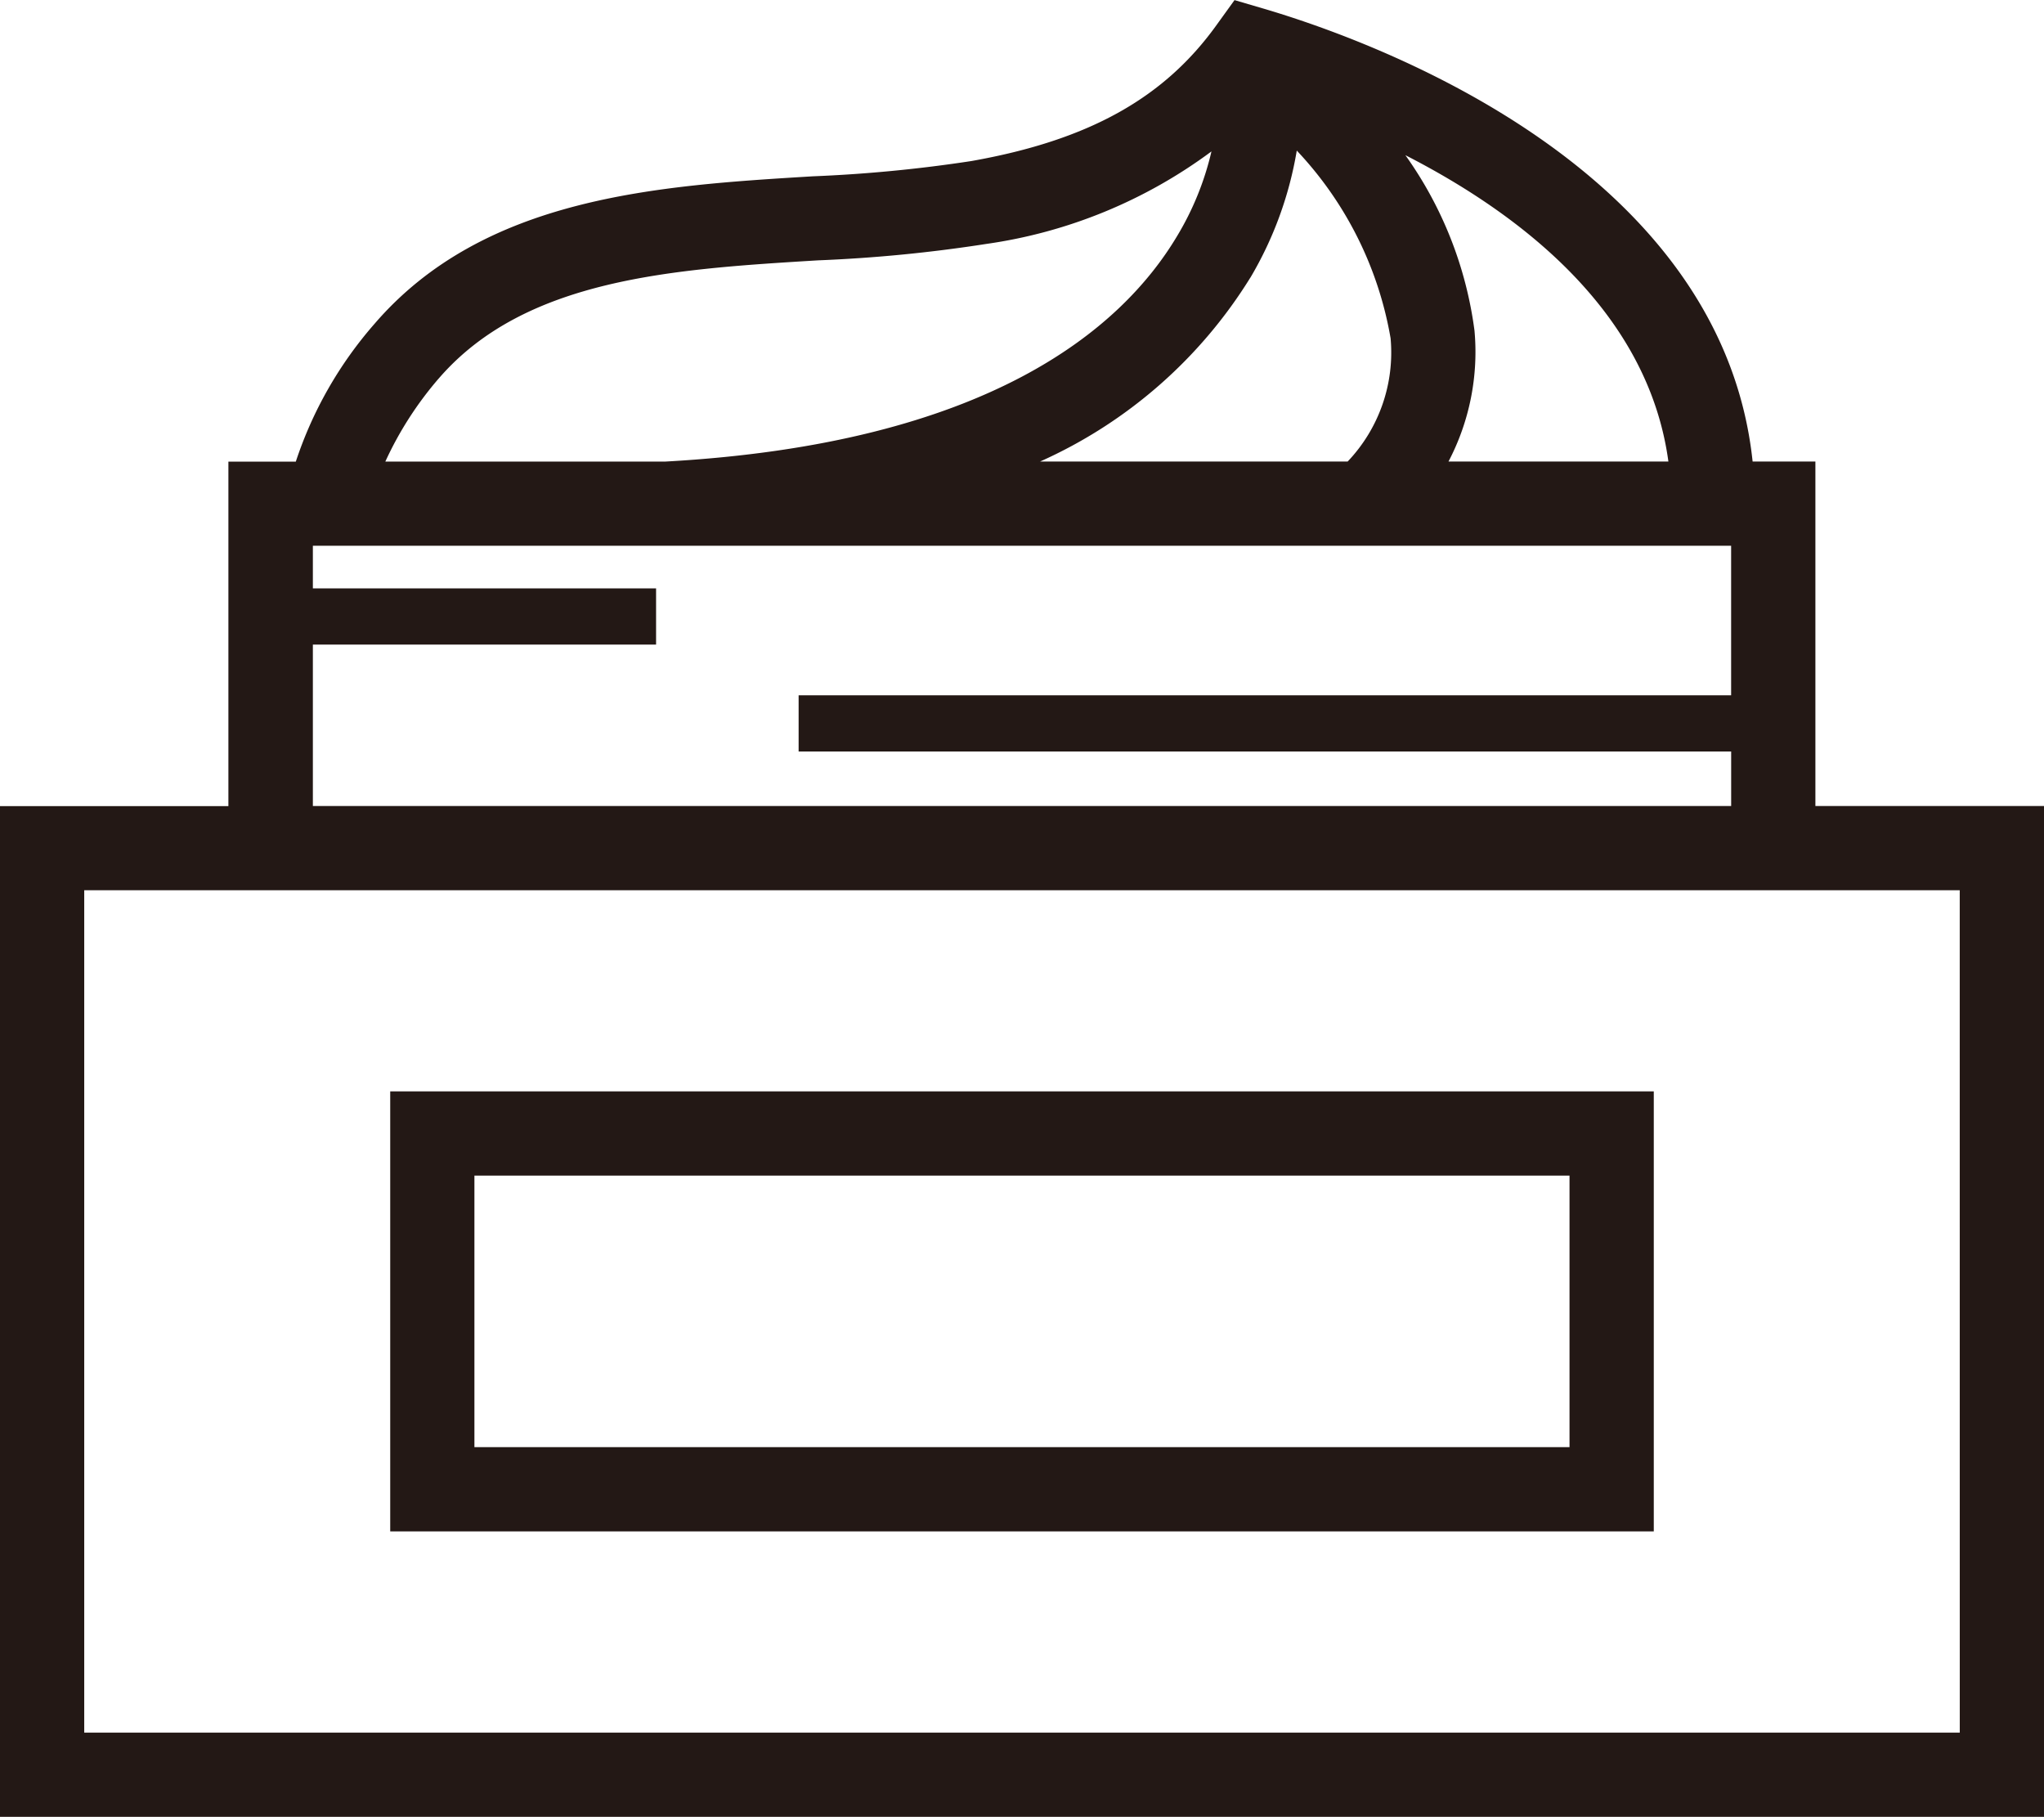
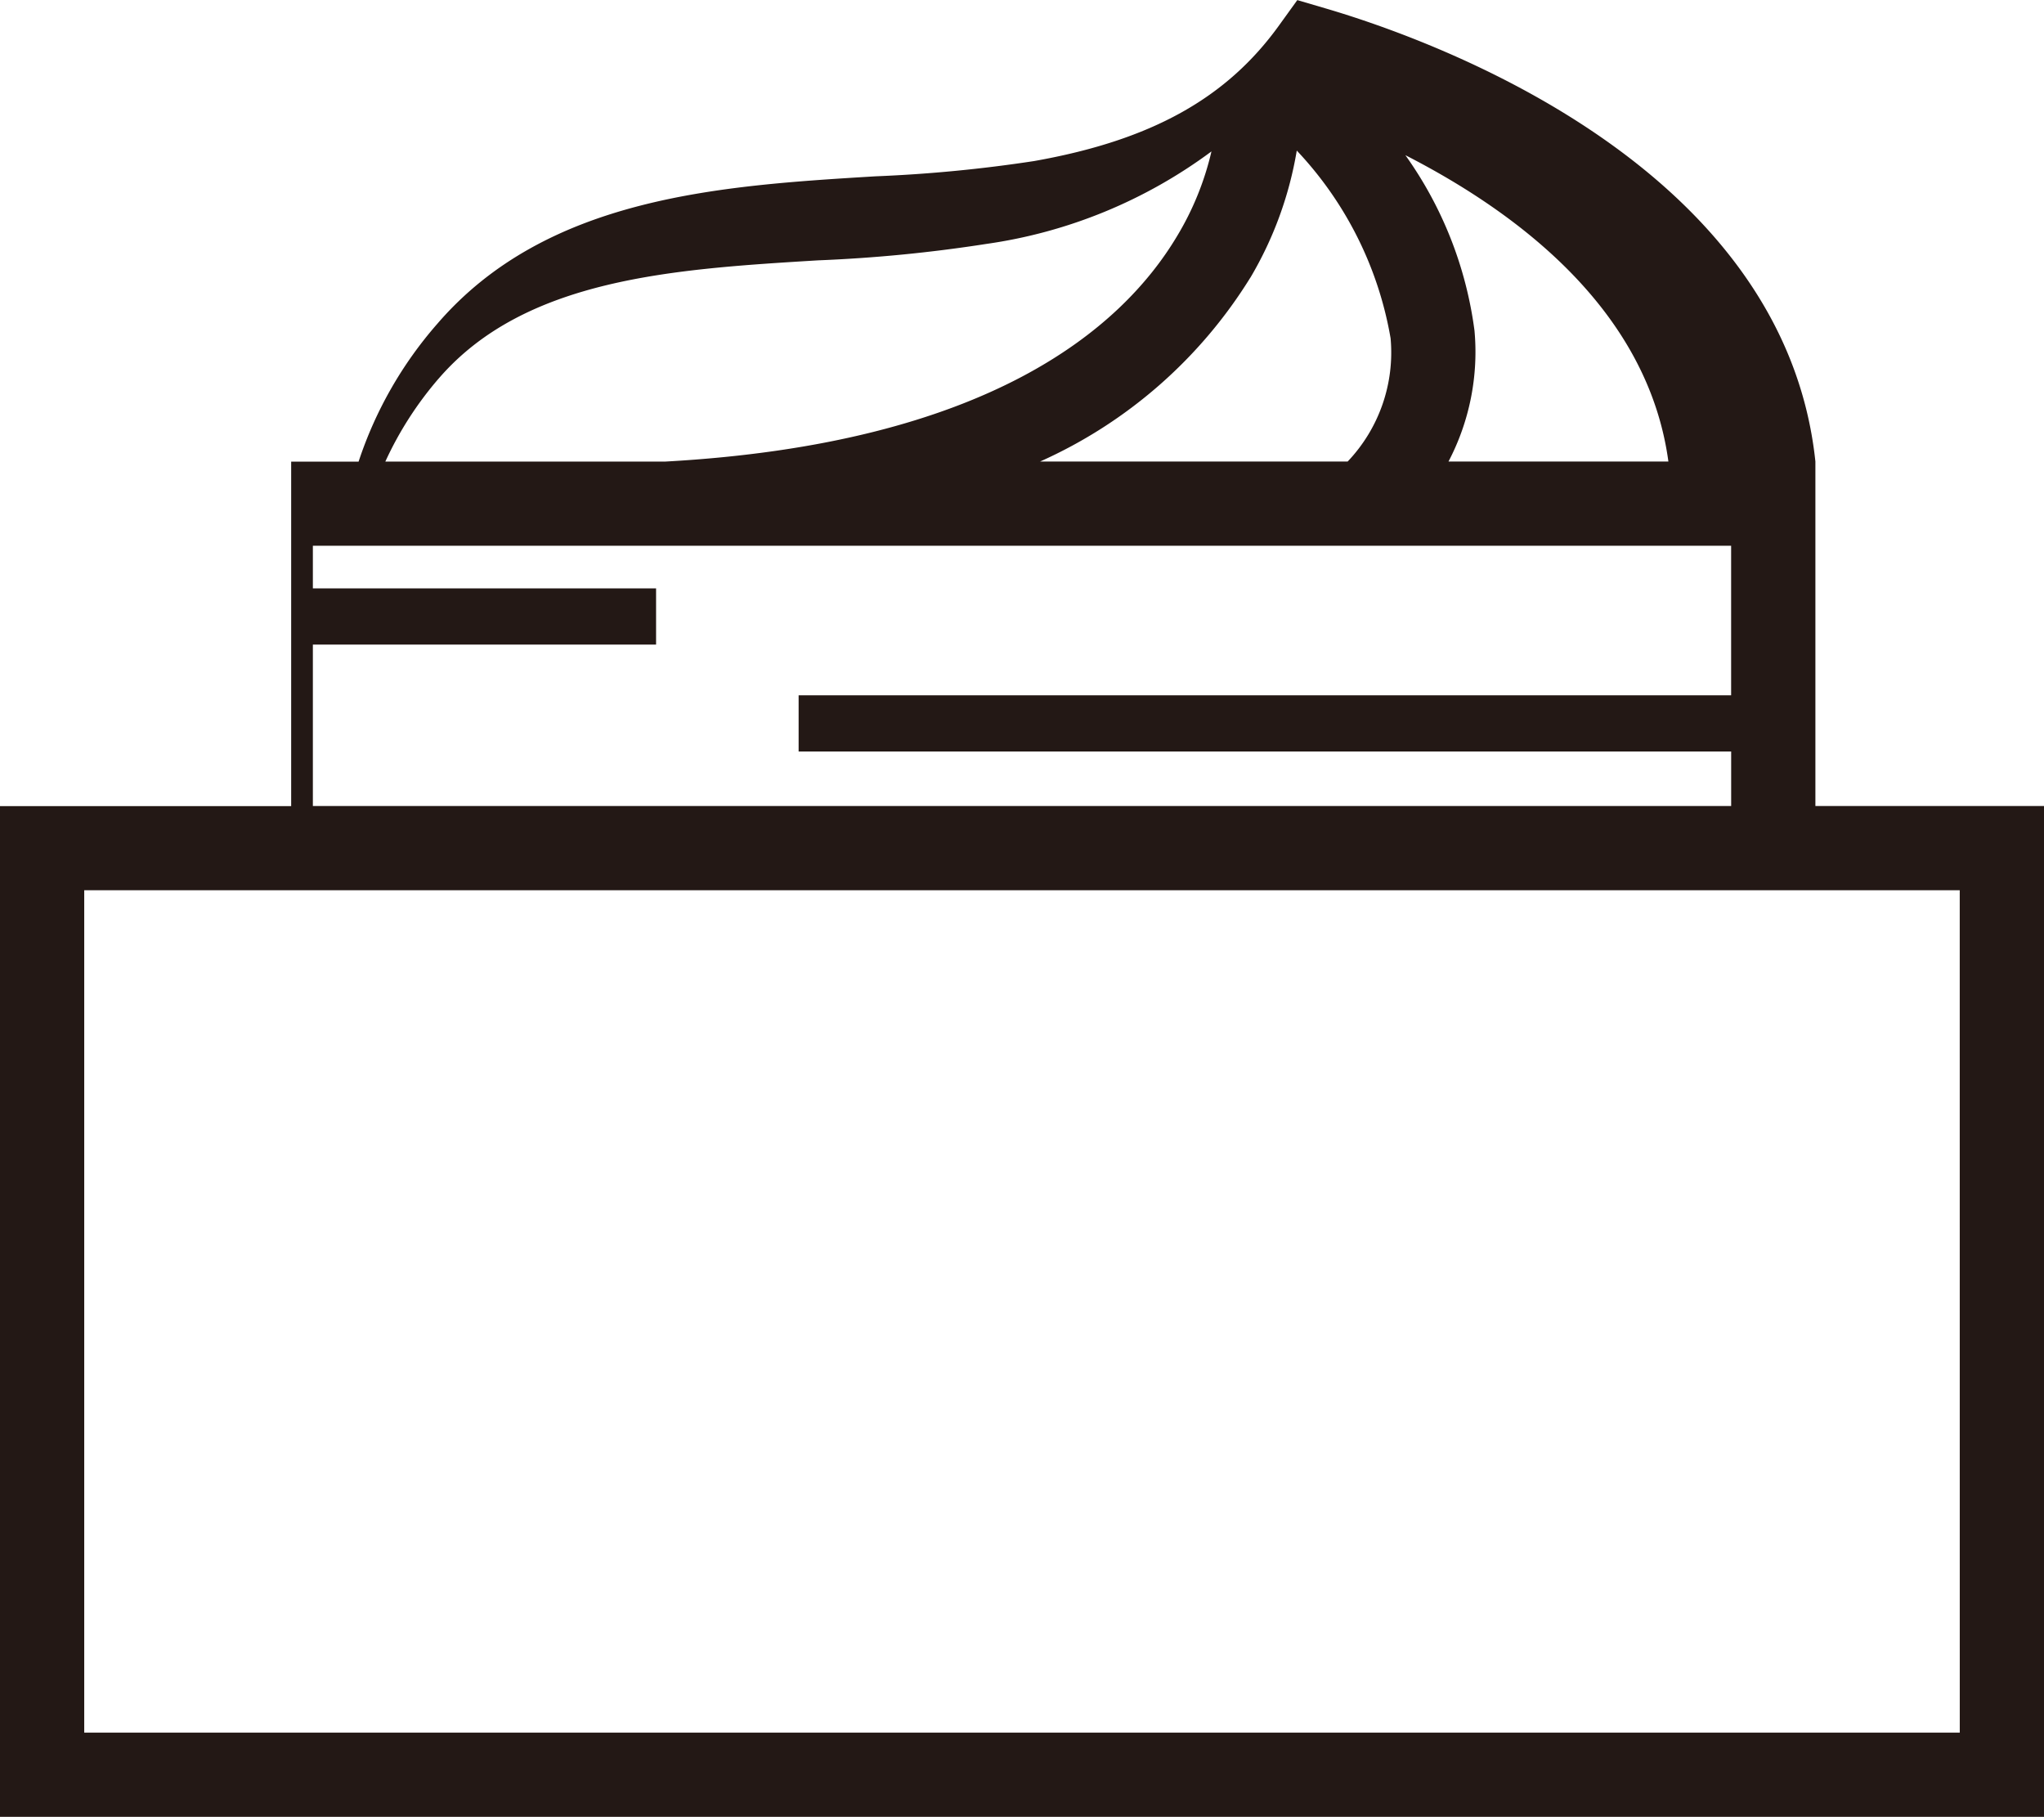
<svg xmlns="http://www.w3.org/2000/svg" width="58.216" height="51.738" viewBox="0 0 58.216 51.738">
  <g id="グループ_70" data-name="グループ 70" transform="translate(384.338 -1579.262)">
-     <path id="パス_85" data-name="パス 85" d="M120.466,128.224v-9.809h-1.788c-.884-8.388-10.8-11.977-13.938-12.9l-.818-.24-.5.693c-1.5,2.1-3.658,3.3-7,3.891a40.645,40.645,0,0,1-4.516.434c-4.384.267-9.352.569-12.478,4.2a11.356,11.356,0,0,0-2.242,3.925h-1.92v9.809H68.761V157.01h58.216V128.224Zm-4.186-9.809h-6.264a6.723,6.723,0,0,0,.741-3.724,11.058,11.058,0,0,0-1.969-5C112.072,111.371,115.7,114.153,116.279,118.414Zm-11.906-5.237a10.487,10.487,0,0,0,1.321-3.618,10.328,10.328,0,0,1,2.672,5.345,4.5,4.5,0,0,1-1.223,3.51H98.384A13.532,13.532,0,0,0,104.373,113.177Zm-23.121,2.877c2.465-2.861,6.7-3.119,10.805-3.369a41.9,41.9,0,0,0,4.79-.467,14.073,14.073,0,0,0,6.417-2.635,8.3,8.3,0,0,1-.986,2.423c-1.587,2.648-5.4,5.9-14.568,6.409H79.736A9.972,9.972,0,0,1,81.253,116.054Zm-3.581,7.573h9.775v-1.6H77.672v-1.214h40.394v4.258H91.507v1.6h26.56v1.553H77.672Zm46.906,30.984H71.16V130.623h53.417Z" transform="translate(-453.099 1473.99)" fill="#231815" />
-     <path id="パス_86" data-name="パス 86" d="M190.851,346.041H154.863v12.53h35.988Zm-2.4,10.131h-31.19V348.44h31.19Z" transform="translate(-528.087 1264.3)" fill="#231815" />
+     <path id="パス_85" data-name="パス 85" d="M120.466,128.224v-9.809c-.884-8.388-10.8-11.977-13.938-12.9l-.818-.24-.5.693c-1.5,2.1-3.658,3.3-7,3.891a40.645,40.645,0,0,1-4.516.434c-4.384.267-9.352.569-12.478,4.2a11.356,11.356,0,0,0-2.242,3.925h-1.92v9.809H68.761V157.01h58.216V128.224Zm-4.186-9.809h-6.264a6.723,6.723,0,0,0,.741-3.724,11.058,11.058,0,0,0-1.969-5C112.072,111.371,115.7,114.153,116.279,118.414Zm-11.906-5.237a10.487,10.487,0,0,0,1.321-3.618,10.328,10.328,0,0,1,2.672,5.345,4.5,4.5,0,0,1-1.223,3.51H98.384A13.532,13.532,0,0,0,104.373,113.177Zm-23.121,2.877c2.465-2.861,6.7-3.119,10.805-3.369a41.9,41.9,0,0,0,4.79-.467,14.073,14.073,0,0,0,6.417-2.635,8.3,8.3,0,0,1-.986,2.423c-1.587,2.648-5.4,5.9-14.568,6.409H79.736A9.972,9.972,0,0,1,81.253,116.054Zm-3.581,7.573h9.775v-1.6H77.672v-1.214h40.394v4.258H91.507v1.6h26.56v1.553H77.672Zm46.906,30.984H71.16V130.623h53.417Z" transform="translate(-453.099 1473.99)" fill="#231815" />
  </g>
</svg>